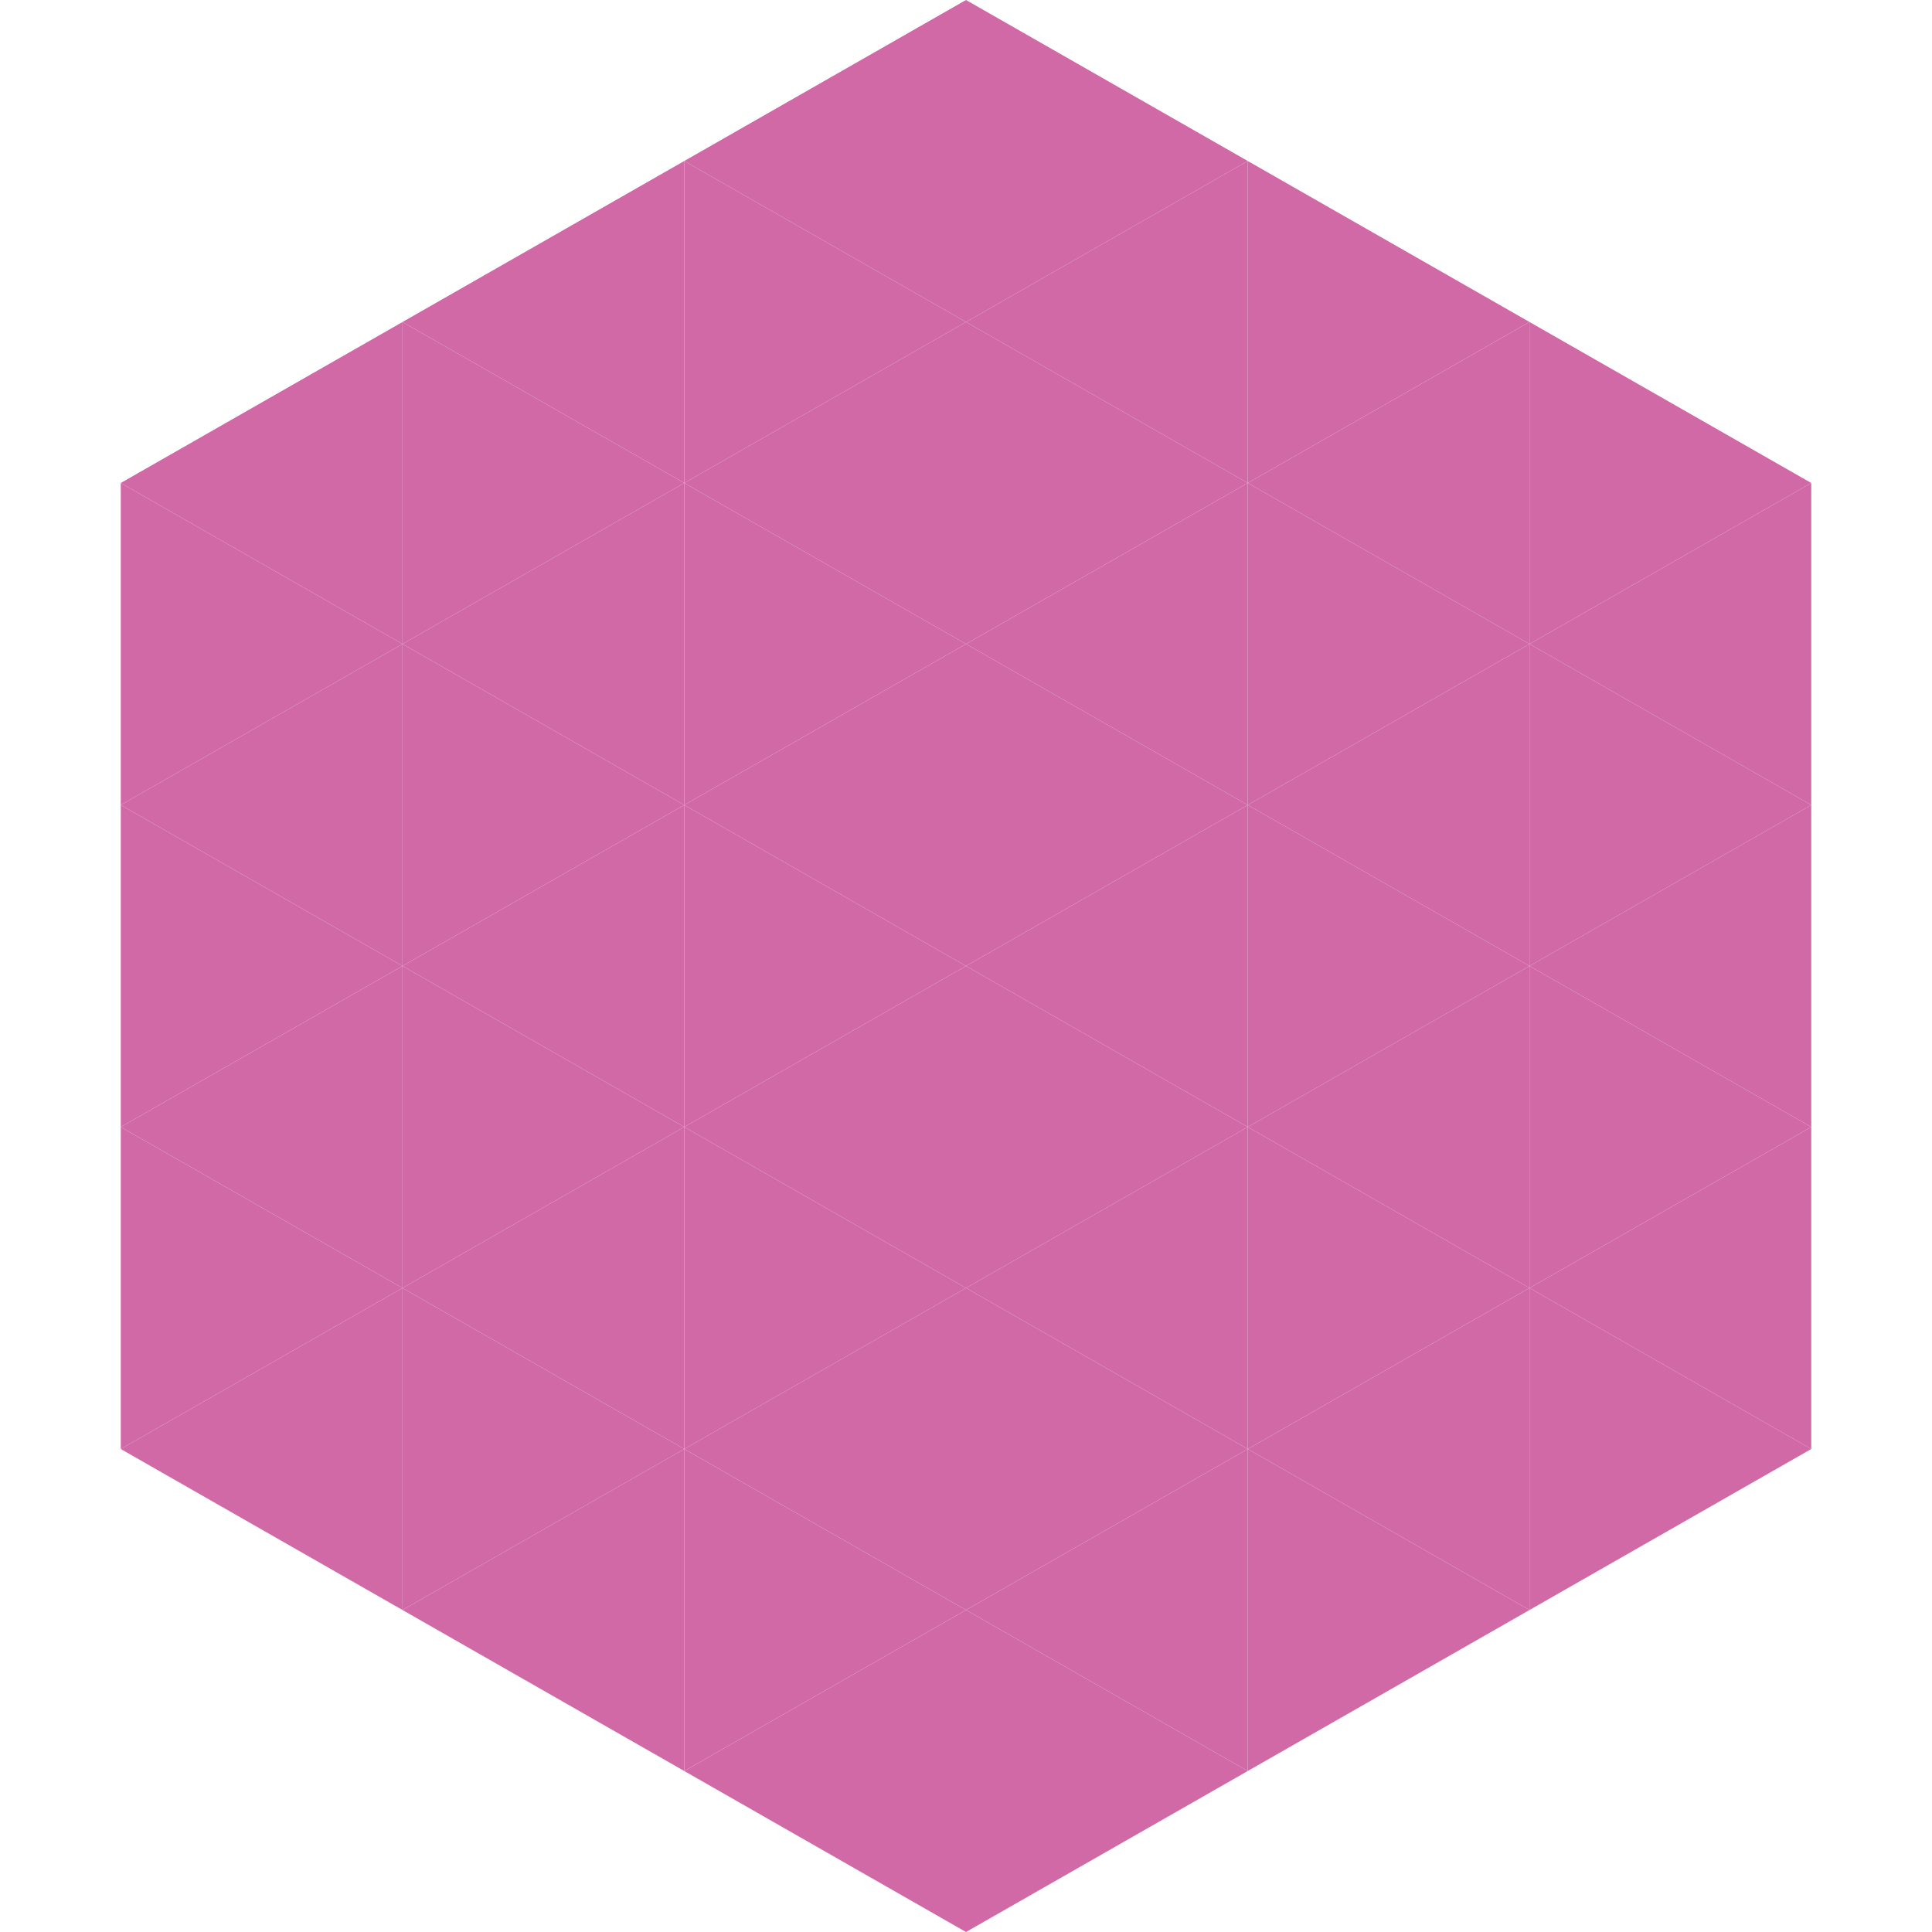
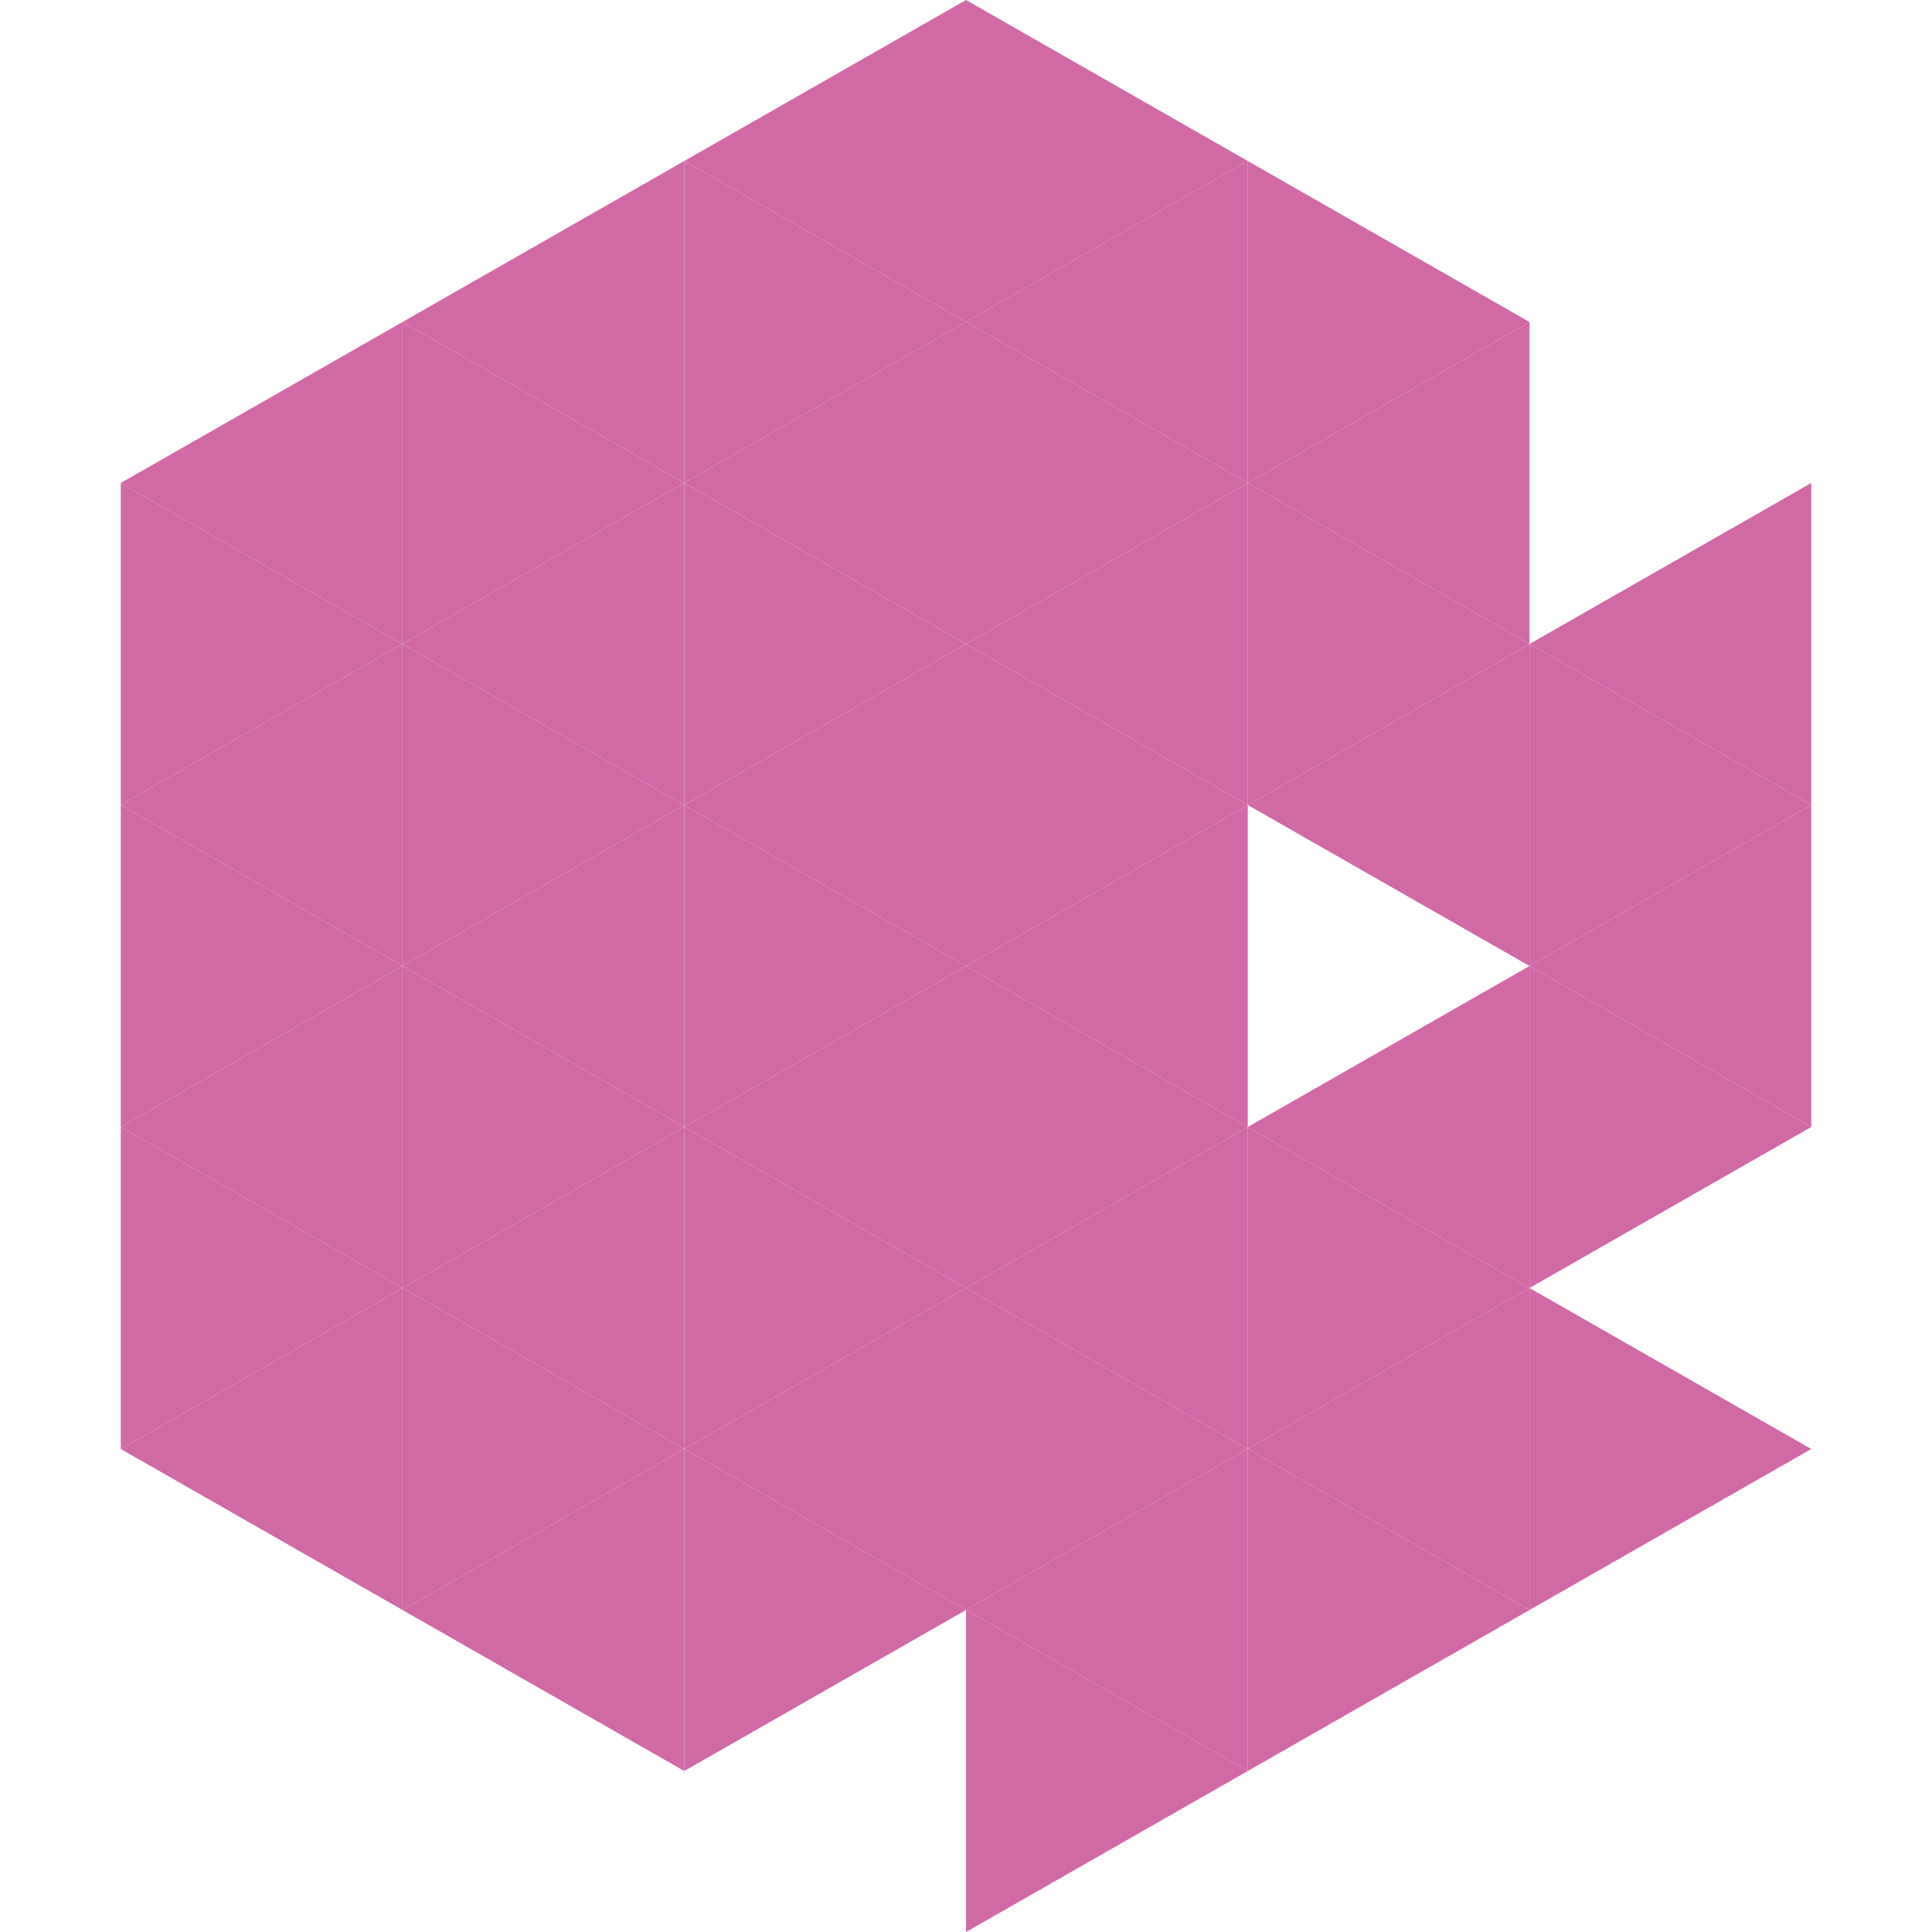
<svg xmlns="http://www.w3.org/2000/svg" width="240" height="240">
  <polygon points="50,40 15,60 50,80" style="fill:rgb(209,105,167)" />
-   <polygon points="190,40 225,60 190,80" style="fill:rgb(209,105,167)" />
  <polygon points="15,60 50,80 15,100" style="fill:rgb(209,105,167)" />
  <polygon points="225,60 190,80 225,100" style="fill:rgb(209,105,167)" />
  <polygon points="50,80 15,100 50,120" style="fill:rgb(209,105,167)" />
  <polygon points="190,80 225,100 190,120" style="fill:rgb(209,105,167)" />
  <polygon points="15,100 50,120 15,140" style="fill:rgb(209,105,167)" />
  <polygon points="225,100 190,120 225,140" style="fill:rgb(209,105,167)" />
  <polygon points="50,120 15,140 50,160" style="fill:rgb(209,105,167)" />
  <polygon points="190,120 225,140 190,160" style="fill:rgb(209,105,167)" />
  <polygon points="15,140 50,160 15,180" style="fill:rgb(209,105,167)" />
-   <polygon points="225,140 190,160 225,180" style="fill:rgb(209,105,167)" />
  <polygon points="50,160 15,180 50,200" style="fill:rgb(209,105,167)" />
  <polygon points="190,160 225,180 190,200" style="fill:rgb(209,105,167)" />
  <polygon points="15,180 50,200 15,220" style="fill:rgb(255,255,255); fill-opacity:0" />
  <polygon points="225,180 190,200 225,220" style="fill:rgb(255,255,255); fill-opacity:0" />
  <polygon points="50,0 85,20 50,40" style="fill:rgb(255,255,255); fill-opacity:0" />
  <polygon points="190,0 155,20 190,40" style="fill:rgb(255,255,255); fill-opacity:0" />
  <polygon points="85,20 50,40 85,60" style="fill:rgb(209,105,167)" />
  <polygon points="155,20 190,40 155,60" style="fill:rgb(209,105,167)" />
  <polygon points="50,40 85,60 50,80" style="fill:rgb(209,105,167)" />
  <polygon points="190,40 155,60 190,80" style="fill:rgb(209,105,167)" />
  <polygon points="85,60 50,80 85,100" style="fill:rgb(209,105,167)" />
  <polygon points="155,60 190,80 155,100" style="fill:rgb(209,105,167)" />
  <polygon points="50,80 85,100 50,120" style="fill:rgb(209,105,167)" />
  <polygon points="190,80 155,100 190,120" style="fill:rgb(209,105,167)" />
  <polygon points="85,100 50,120 85,140" style="fill:rgb(209,105,167)" />
-   <polygon points="155,100 190,120 155,140" style="fill:rgb(209,105,167)" />
  <polygon points="50,120 85,140 50,160" style="fill:rgb(209,105,167)" />
  <polygon points="190,120 155,140 190,160" style="fill:rgb(209,105,167)" />
  <polygon points="85,140 50,160 85,180" style="fill:rgb(209,105,167)" />
  <polygon points="155,140 190,160 155,180" style="fill:rgb(209,105,167)" />
  <polygon points="50,160 85,180 50,200" style="fill:rgb(209,105,167)" />
  <polygon points="190,160 155,180 190,200" style="fill:rgb(209,105,167)" />
  <polygon points="85,180 50,200 85,220" style="fill:rgb(209,105,167)" />
  <polygon points="155,180 190,200 155,220" style="fill:rgb(209,105,167)" />
  <polygon points="120,0 85,20 120,40" style="fill:rgb(209,105,167)" />
  <polygon points="120,0 155,20 120,40" style="fill:rgb(209,105,167)" />
  <polygon points="85,20 120,40 85,60" style="fill:rgb(209,105,167)" />
  <polygon points="155,20 120,40 155,60" style="fill:rgb(209,105,167)" />
  <polygon points="120,40 85,60 120,80" style="fill:rgb(209,105,167)" />
  <polygon points="120,40 155,60 120,80" style="fill:rgb(209,105,167)" />
  <polygon points="85,60 120,80 85,100" style="fill:rgb(209,105,167)" />
  <polygon points="155,60 120,80 155,100" style="fill:rgb(209,105,167)" />
  <polygon points="120,80 85,100 120,120" style="fill:rgb(209,105,167)" />
  <polygon points="120,80 155,100 120,120" style="fill:rgb(209,105,167)" />
  <polygon points="85,100 120,120 85,140" style="fill:rgb(209,105,167)" />
  <polygon points="155,100 120,120 155,140" style="fill:rgb(209,105,167)" />
  <polygon points="120,120 85,140 120,160" style="fill:rgb(209,105,167)" />
  <polygon points="120,120 155,140 120,160" style="fill:rgb(209,105,167)" />
  <polygon points="85,140 120,160 85,180" style="fill:rgb(209,105,167)" />
  <polygon points="155,140 120,160 155,180" style="fill:rgb(209,105,167)" />
  <polygon points="120,160 85,180 120,200" style="fill:rgb(209,105,167)" />
  <polygon points="120,160 155,180 120,200" style="fill:rgb(209,105,167)" />
  <polygon points="85,180 120,200 85,220" style="fill:rgb(209,105,167)" />
  <polygon points="155,180 120,200 155,220" style="fill:rgb(209,105,167)" />
-   <polygon points="120,200 85,220 120,240" style="fill:rgb(209,105,167)" />
  <polygon points="120,200 155,220 120,240" style="fill:rgb(209,105,167)" />
  <polygon points="85,220 120,240 85,260" style="fill:rgb(255,255,255); fill-opacity:0" />
  <polygon points="155,220 120,240 155,260" style="fill:rgb(255,255,255); fill-opacity:0" />
</svg>